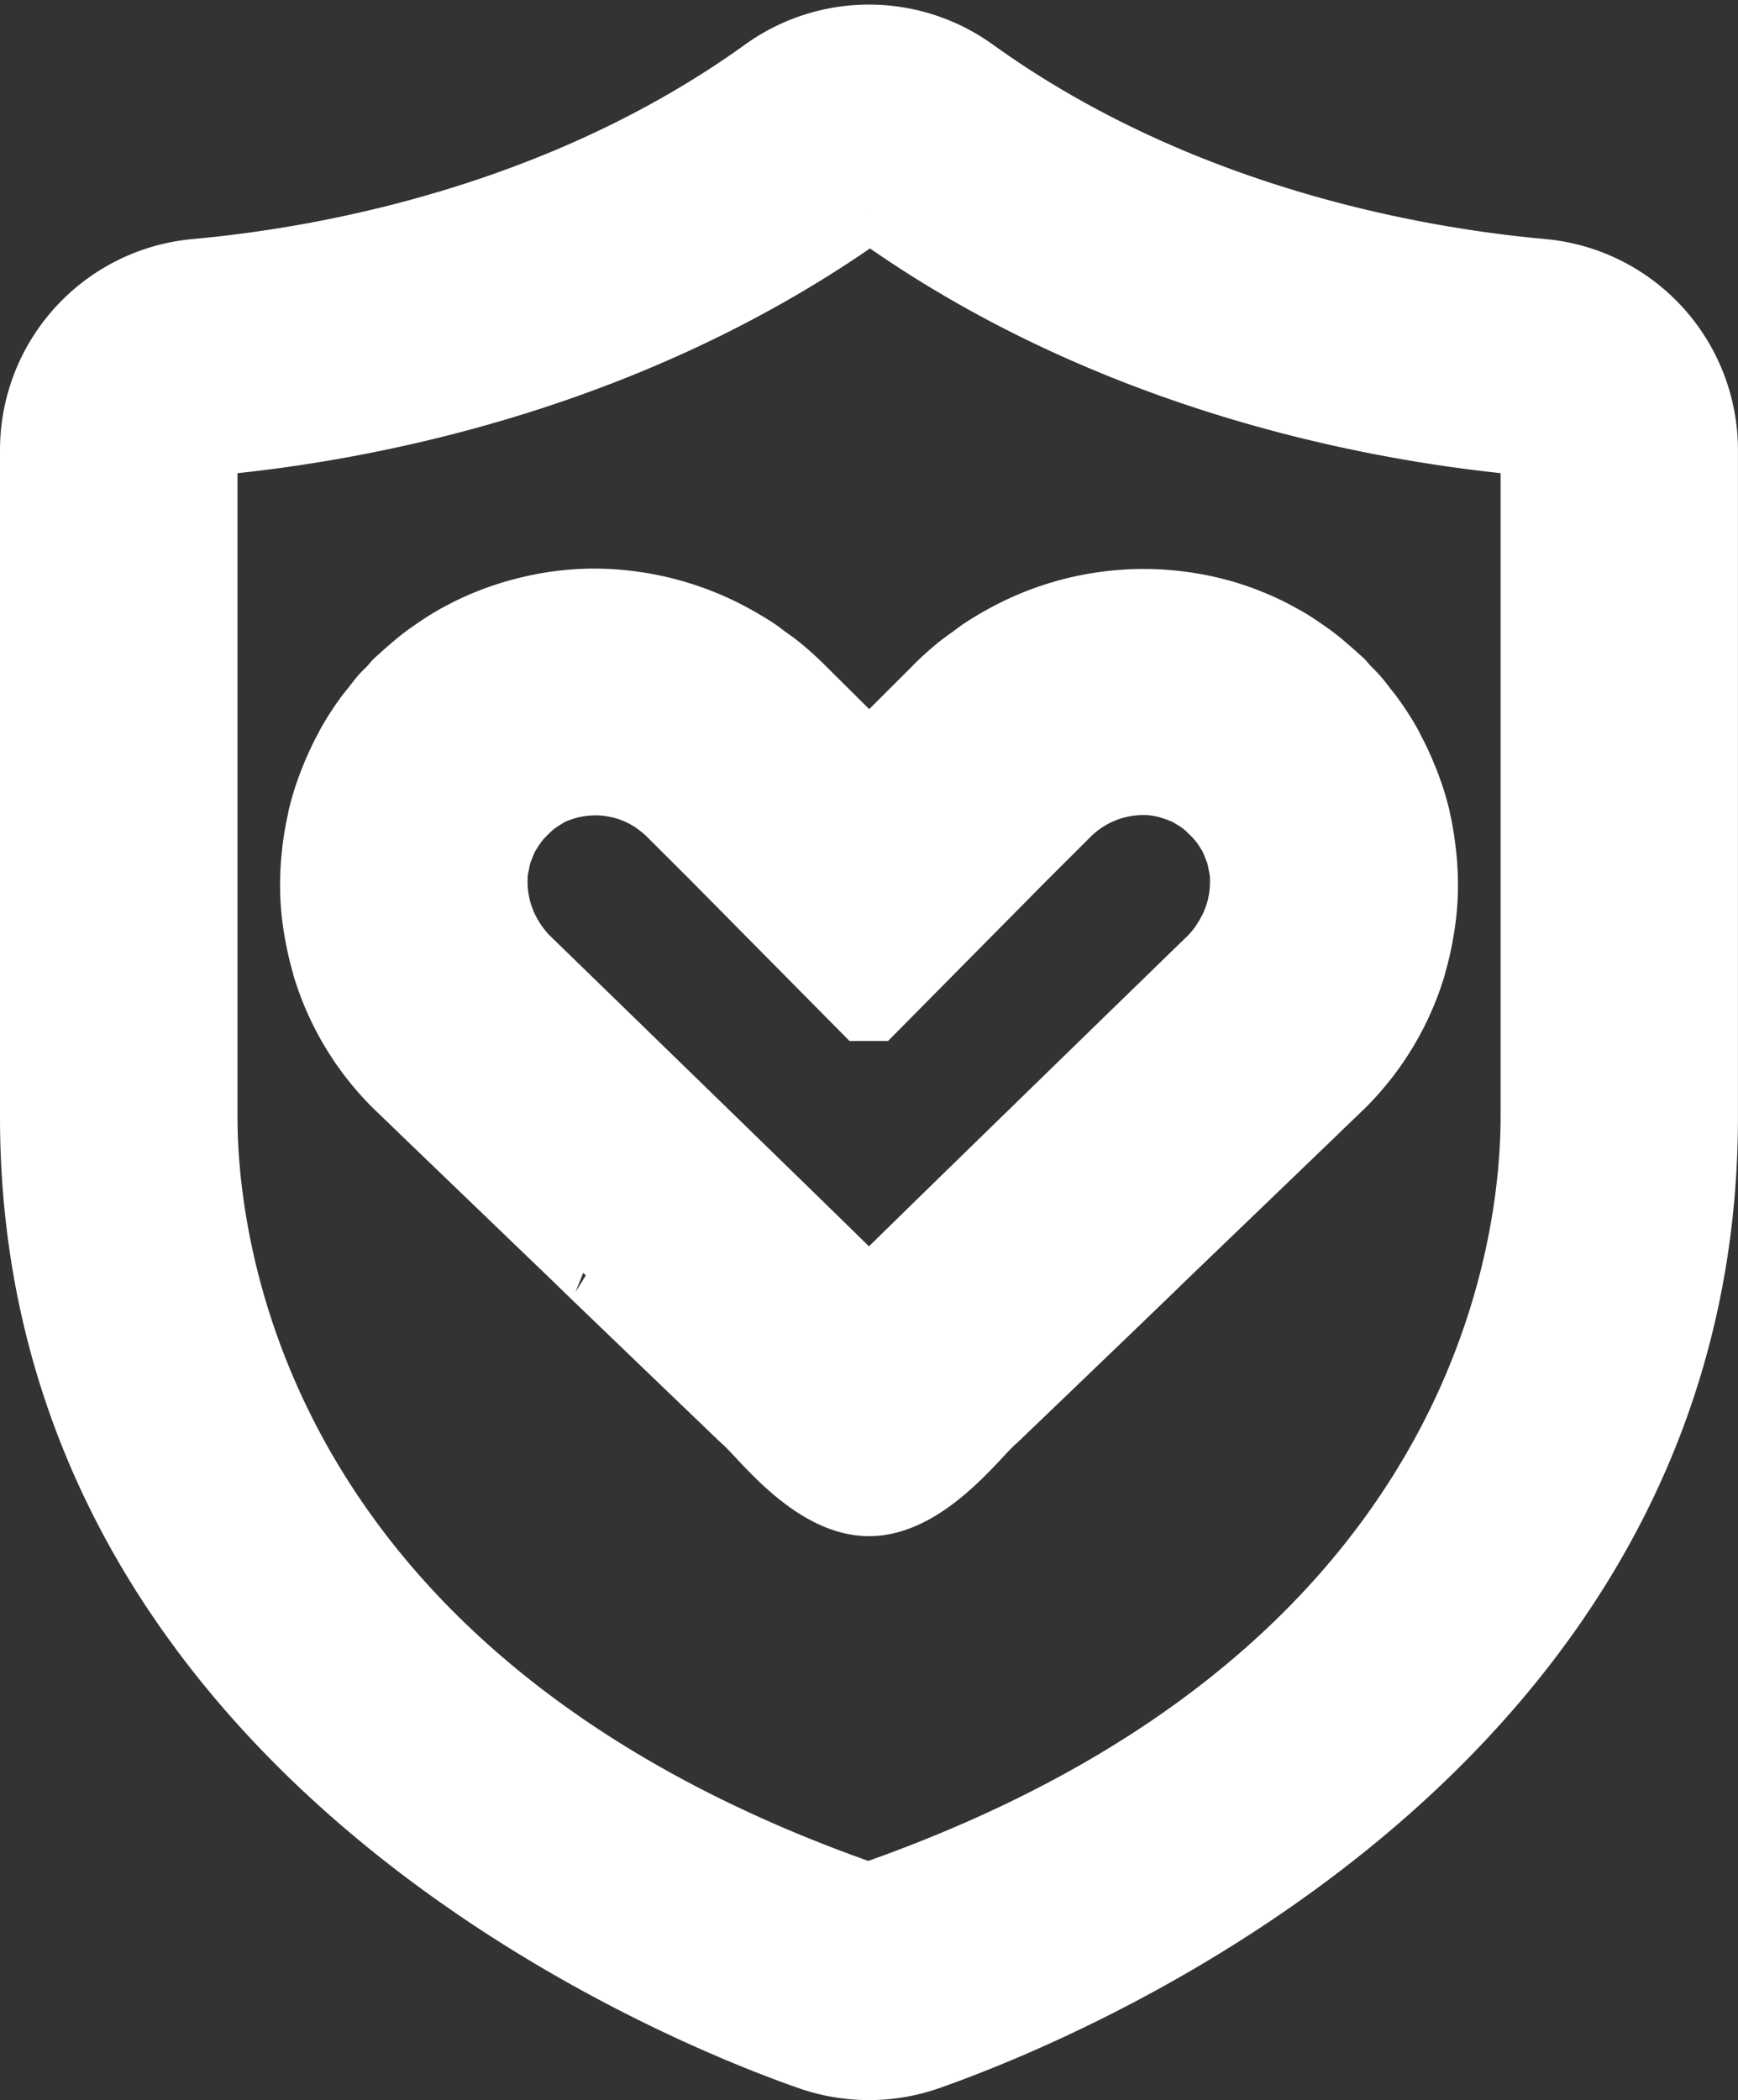
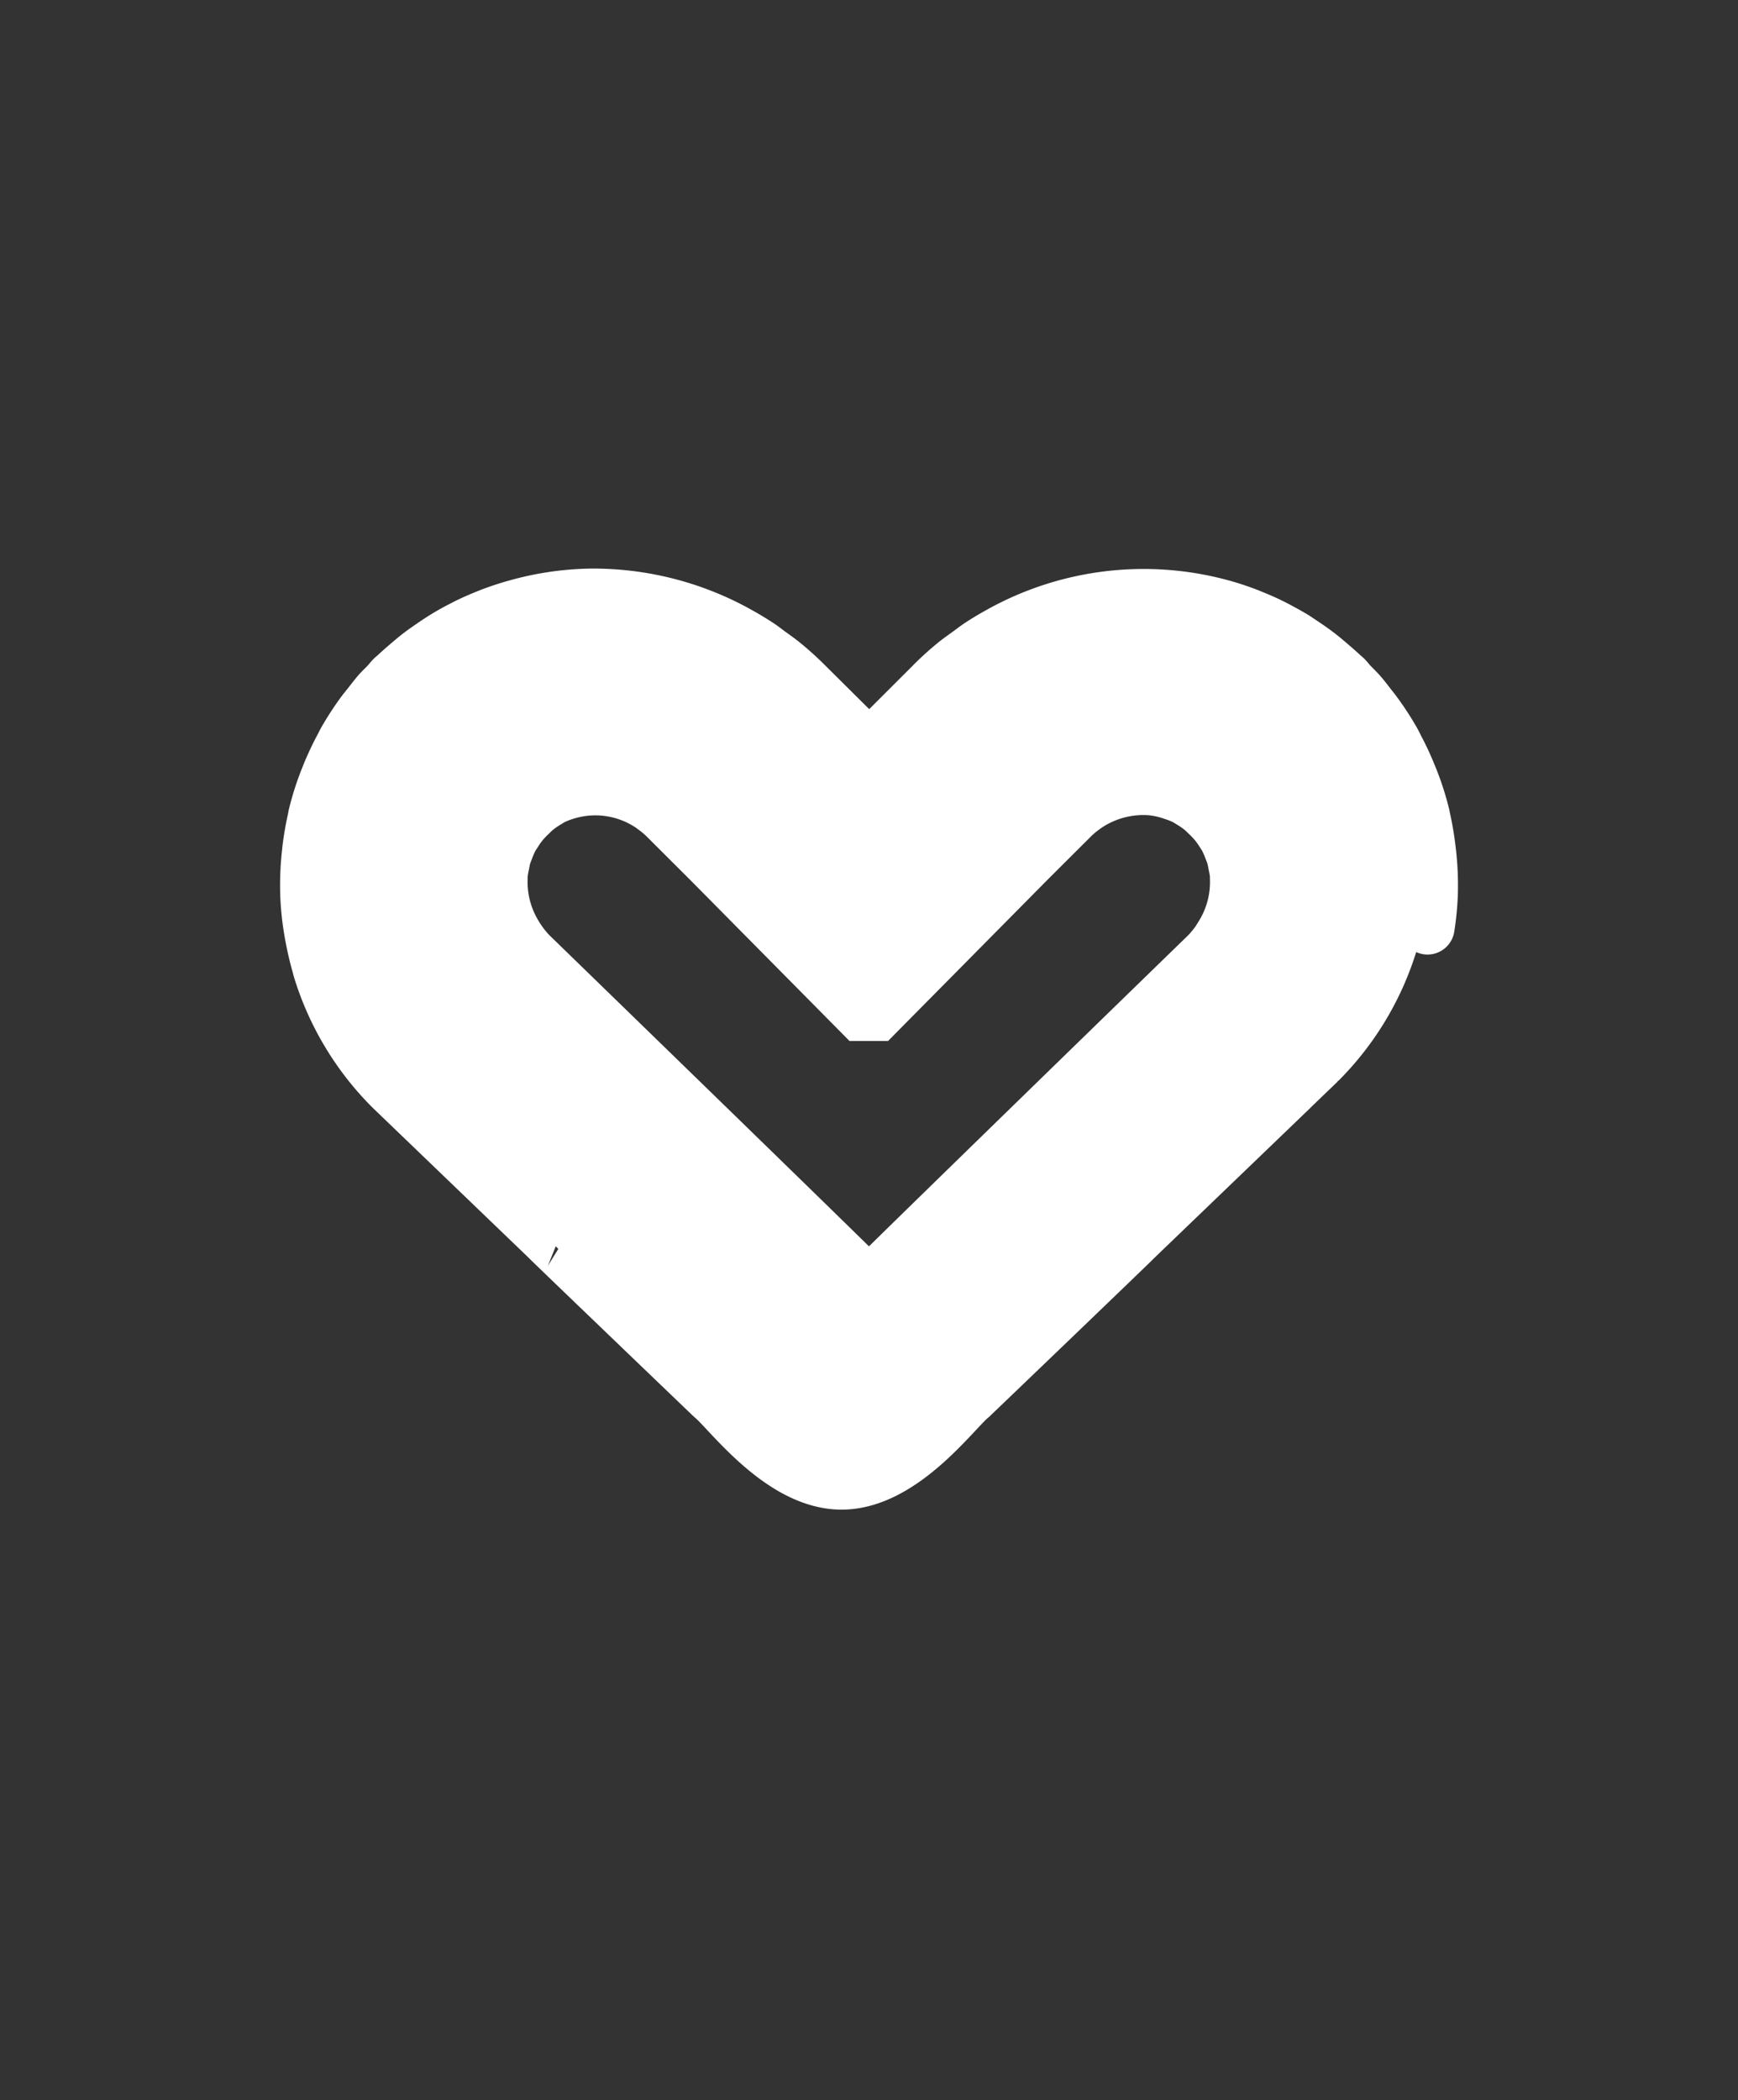
<svg xmlns="http://www.w3.org/2000/svg" width="64.224" height="77.586" viewBox="0 0 64.224 77.586">
  <rect x="0" y="0" width="64.224" height="77.586" fill="#333333" stroke="none" />
  <g id="bouclier" transform="translate(1 1.17)">
    <g id="Group_315" data-name="Group 315" transform="translate(0 0)">
-       <path id="Path_2215" data-name="Path 2215" d="M31.108,75.416a6.9,6.9,0,0,1-2.263-.384C24.029,73.352,0,63.758,0,40.095V15.487A6.827,6.827,0,0,1,6.236,8.655c4.544-.412,13.3-1.915,20.88-7.366a6.833,6.833,0,0,1,7.99,0c7.578,5.451,16.335,6.954,20.88,7.366h0a6.827,6.827,0,0,1,6.236,6.832V40.095c0,23.659-24.036,33.253-28.852,34.938a6.873,6.873,0,0,1-2.263.384m.042-68.63c-8.966,6.389-19.07,8.14-24.3,8.611a.091.091,0,0,0-.073.091V40.095c0,4.7,1.751,20.667,24.308,28.545C53.7,60.758,55.451,44.8,55.451,40.095V15.487a.094.094,0,0,0-.077-.091c-5.231-.471-15.338-2.222-24.224-8.611" transform="translate(0 0)" fill="#fff" stroke="#fff" stroke-linejoin="bevel" stroke-width="2" />
-       <path id="Path_2216" data-name="Path 2216" d="M44.371,18.232a10.354,10.354,0,0,0,.122-1.269v-.028a10.527,10.527,0,0,0-.042-1.242c-.01-.115-.024-.23-.038-.345a10.909,10.909,0,0,0-.185-1.106c-.014-.056-.021-.112-.035-.167a9.947,9.947,0,0,0-.377-1.2c-.042-.112-.087-.223-.133-.331a9.78,9.78,0,0,0-.446-.949c-.042-.084-.08-.167-.126-.248a10.65,10.65,0,0,0-.7-1.071c-.073-.1-.15-.188-.223-.286-.1-.129-.2-.262-.31-.387s-.234-.244-.352-.366c-.066-.07-.122-.146-.188-.216-.049-.049-.1-.087-.15-.133-.126-.119-.255-.23-.38-.338-.15-.129-.3-.258-.453-.377s-.307-.227-.464-.335c-.136-.091-.269-.181-.4-.269-.192-.119-.387-.227-.582-.331-.1-.056-.206-.112-.314-.164-.237-.119-.478-.223-.725-.321-.063-.028-.122-.052-.188-.077-.286-.108-.579-.206-.875-.289l-.052-.014a10.9,10.9,0,0,0-8.067.931l-.056.031c-.286.157-.572.324-.847.509-.119.08-.234.171-.349.255-.178.129-.356.251-.527.391a11.107,11.107,0,0,0-.83.75h0l-.007.01-2.33,2.326L21.4,9.252l-.01-.01a11.108,11.108,0,0,0-.83-.75c-.174-.143-.359-.269-.537-.4-.115-.084-.223-.171-.338-.248-.279-.185-.565-.356-.854-.513l-.049-.028a10.994,10.994,0,0,0-5.409-1.329,10.745,10.745,0,0,0-2.657.4l-.052.014c-.3.084-.589.181-.879.289L9.6,6.751c-.248.1-.488.206-.729.324-.1.052-.206.108-.31.16-.2.108-.391.216-.582.338-.136.084-.269.174-.4.265-.157.108-.314.216-.467.335s-.3.244-.45.373c-.129.112-.258.223-.384.342-.049.045-.1.084-.15.133-.066.07-.122.146-.188.216-.115.122-.241.234-.352.366s-.209.262-.31.391c-.073.094-.15.185-.223.279a11.109,11.109,0,0,0-.7,1.074c-.045.08-.08.164-.126.244-.167.31-.314.631-.45.952-.042.112-.087.22-.129.328a10.05,10.05,0,0,0-.377,1.207c-.014.052-.021.108-.031.16a10.9,10.9,0,0,0-.192,1.113c-.01.112-.024.223-.035.338a10.669,10.669,0,0,0-.042,1.249v.024a10.411,10.411,0,0,0,.122,1.273c.017.1.035.213.056.321a11.337,11.337,0,0,0,.265,1.119,1.044,1.044,0,0,0,.028.112l.01.031a10.6,10.6,0,0,0,2.64,4.363l1.008.97.007.01v0l5.772,5.549c-.017,0,6.037,5.807,6.075,5.842.61.485,2.528,3.167,4.778,3.167s4.168-2.682,4.778-3.167c.038-.035,6.089-5.838,6.075-5.842l5.772-5.549v0l.007-.01,1.008-.97a10.6,10.6,0,0,0,2.64-4.363l.01-.031c.014-.038.017-.077.028-.115a11.041,11.041,0,0,0,.265-1.116c.017-.108.038-.216.056-.324M23.732,11.581Zm0,19.84c-.2-.234-12.513-12.192-12.513-12.192a3.651,3.651,0,0,1-.366-.439,3.253,3.253,0,0,1-.192-.293,3.75,3.75,0,0,1-.541-2.134.67.67,0,0,1,0-.084,3.393,3.393,0,0,1,.063-.377c.021-.1.038-.213.07-.317.024-.087.063-.171.094-.255a3.363,3.363,0,0,1,.167-.384,2.549,2.549,0,0,1,.143-.23,2.882,2.882,0,0,1,.223-.317,3.366,3.366,0,0,1,.3-.324c.08-.077.157-.157.248-.23a3.448,3.448,0,0,1,.4-.276c.066-.038.126-.084.192-.115a3.152,3.152,0,0,1,.453-.181,3.686,3.686,0,0,1,3.268.488l.024.021a3.577,3.577,0,0,1,.485.408l1.594,1.59,5.88,5.943,5.88-5.943,1.594-1.59a3.632,3.632,0,0,1,.488-.412l.021-.017a3.767,3.767,0,0,1,2.427-.673,3.36,3.36,0,0,1,.84.185,3.152,3.152,0,0,1,.453.181c.066.035.129.077.192.115a3.449,3.449,0,0,1,.4.276c.091.073.167.153.248.23a3.785,3.785,0,0,1,.3.321c.08.1.157.209.227.321.049.077.1.15.14.23a3.364,3.364,0,0,1,.167.384c.031.084.07.167.094.255a3.28,3.28,0,0,1,.07.321,3.271,3.271,0,0,1,.063.37.786.786,0,0,1,0,.091,3.727,3.727,0,0,1-.541,2.127c-.063.1-.119.2-.192.3a3.91,3.91,0,0,1-.366.436S23.927,31.188,23.732,31.422" transform="translate(7.38 14.863)" fill="#fff" stroke="#fff" stroke-linecap="round" stroke-linejoin="bevel" stroke-width="2" />
+       <path id="Path_2216" data-name="Path 2216" d="M44.371,18.232a10.354,10.354,0,0,0,.122-1.269v-.028a10.527,10.527,0,0,0-.042-1.242c-.01-.115-.024-.23-.038-.345a10.909,10.909,0,0,0-.185-1.106c-.014-.056-.021-.112-.035-.167a9.947,9.947,0,0,0-.377-1.2c-.042-.112-.087-.223-.133-.331a9.78,9.78,0,0,0-.446-.949c-.042-.084-.08-.167-.126-.248a10.65,10.65,0,0,0-.7-1.071c-.073-.1-.15-.188-.223-.286-.1-.129-.2-.262-.31-.387s-.234-.244-.352-.366c-.066-.07-.122-.146-.188-.216-.049-.049-.1-.087-.15-.133-.126-.119-.255-.23-.38-.338-.15-.129-.3-.258-.453-.377s-.307-.227-.464-.335c-.136-.091-.269-.181-.4-.269-.192-.119-.387-.227-.582-.331-.1-.056-.206-.112-.314-.164-.237-.119-.478-.223-.725-.321-.063-.028-.122-.052-.188-.077-.286-.108-.579-.206-.875-.289l-.052-.014a10.9,10.9,0,0,0-8.067.931l-.056.031c-.286.157-.572.324-.847.509-.119.08-.234.171-.349.255-.178.129-.356.251-.527.391a11.107,11.107,0,0,0-.83.75h0l-.007.01-2.33,2.326L21.4,9.252l-.01-.01a11.108,11.108,0,0,0-.83-.75c-.174-.143-.359-.269-.537-.4-.115-.084-.223-.171-.338-.248-.279-.185-.565-.356-.854-.513l-.049-.028a10.994,10.994,0,0,0-5.409-1.329,10.745,10.745,0,0,0-2.657.4l-.052.014c-.3.084-.589.181-.879.289L9.6,6.751c-.248.1-.488.206-.729.324-.1.052-.206.108-.31.16-.2.108-.391.216-.582.338-.136.084-.269.174-.4.265-.157.108-.314.216-.467.335s-.3.244-.45.373c-.129.112-.258.223-.384.342-.049.045-.1.084-.15.133-.066.07-.122.146-.188.216-.115.122-.241.234-.352.366s-.209.262-.31.391c-.073.094-.15.185-.223.279a11.109,11.109,0,0,0-.7,1.074c-.045.08-.08.164-.126.244-.167.31-.314.631-.45.952-.042.112-.087.22-.129.328a10.05,10.05,0,0,0-.377,1.207c-.014.052-.021.108-.031.16a10.9,10.9,0,0,0-.192,1.113c-.01.112-.024.223-.035.338a10.669,10.669,0,0,0-.042,1.249v.024a10.411,10.411,0,0,0,.122,1.273c.017.1.035.213.056.321a11.337,11.337,0,0,0,.265,1.119,1.044,1.044,0,0,0,.028.112l.01.031a10.6,10.6,0,0,0,2.64,4.363v0l5.772,5.549c-.017,0,6.037,5.807,6.075,5.842.61.485,2.528,3.167,4.778,3.167s4.168-2.682,4.778-3.167c.038-.035,6.089-5.838,6.075-5.842l5.772-5.549v0l.007-.01,1.008-.97a10.6,10.6,0,0,0,2.64-4.363l.01-.031c.014-.038.017-.077.028-.115a11.041,11.041,0,0,0,.265-1.116c.017-.108.038-.216.056-.324M23.732,11.581Zm0,19.84c-.2-.234-12.513-12.192-12.513-12.192a3.651,3.651,0,0,1-.366-.439,3.253,3.253,0,0,1-.192-.293,3.75,3.75,0,0,1-.541-2.134.67.67,0,0,1,0-.084,3.393,3.393,0,0,1,.063-.377c.021-.1.038-.213.07-.317.024-.087.063-.171.094-.255a3.363,3.363,0,0,1,.167-.384,2.549,2.549,0,0,1,.143-.23,2.882,2.882,0,0,1,.223-.317,3.366,3.366,0,0,1,.3-.324c.08-.077.157-.157.248-.23a3.448,3.448,0,0,1,.4-.276c.066-.038.126-.084.192-.115a3.152,3.152,0,0,1,.453-.181,3.686,3.686,0,0,1,3.268.488l.024.021a3.577,3.577,0,0,1,.485.408l1.594,1.59,5.88,5.943,5.88-5.943,1.594-1.59a3.632,3.632,0,0,1,.488-.412l.021-.017a3.767,3.767,0,0,1,2.427-.673,3.36,3.36,0,0,1,.84.185,3.152,3.152,0,0,1,.453.181c.066.035.129.077.192.115a3.449,3.449,0,0,1,.4.276c.091.073.167.153.248.23a3.785,3.785,0,0,1,.3.321c.08.1.157.209.227.321.049.077.1.15.14.23a3.364,3.364,0,0,1,.167.384c.031.084.07.167.094.255a3.28,3.28,0,0,1,.07.321,3.271,3.271,0,0,1,.063.37.786.786,0,0,1,0,.091,3.727,3.727,0,0,1-.541,2.127c-.063.1-.119.2-.192.3a3.91,3.91,0,0,1-.366.436S23.927,31.188,23.732,31.422" transform="translate(7.38 14.863)" fill="#fff" stroke="#fff" stroke-linecap="round" stroke-linejoin="bevel" stroke-width="2" />
    </g>
  </g>
</svg>